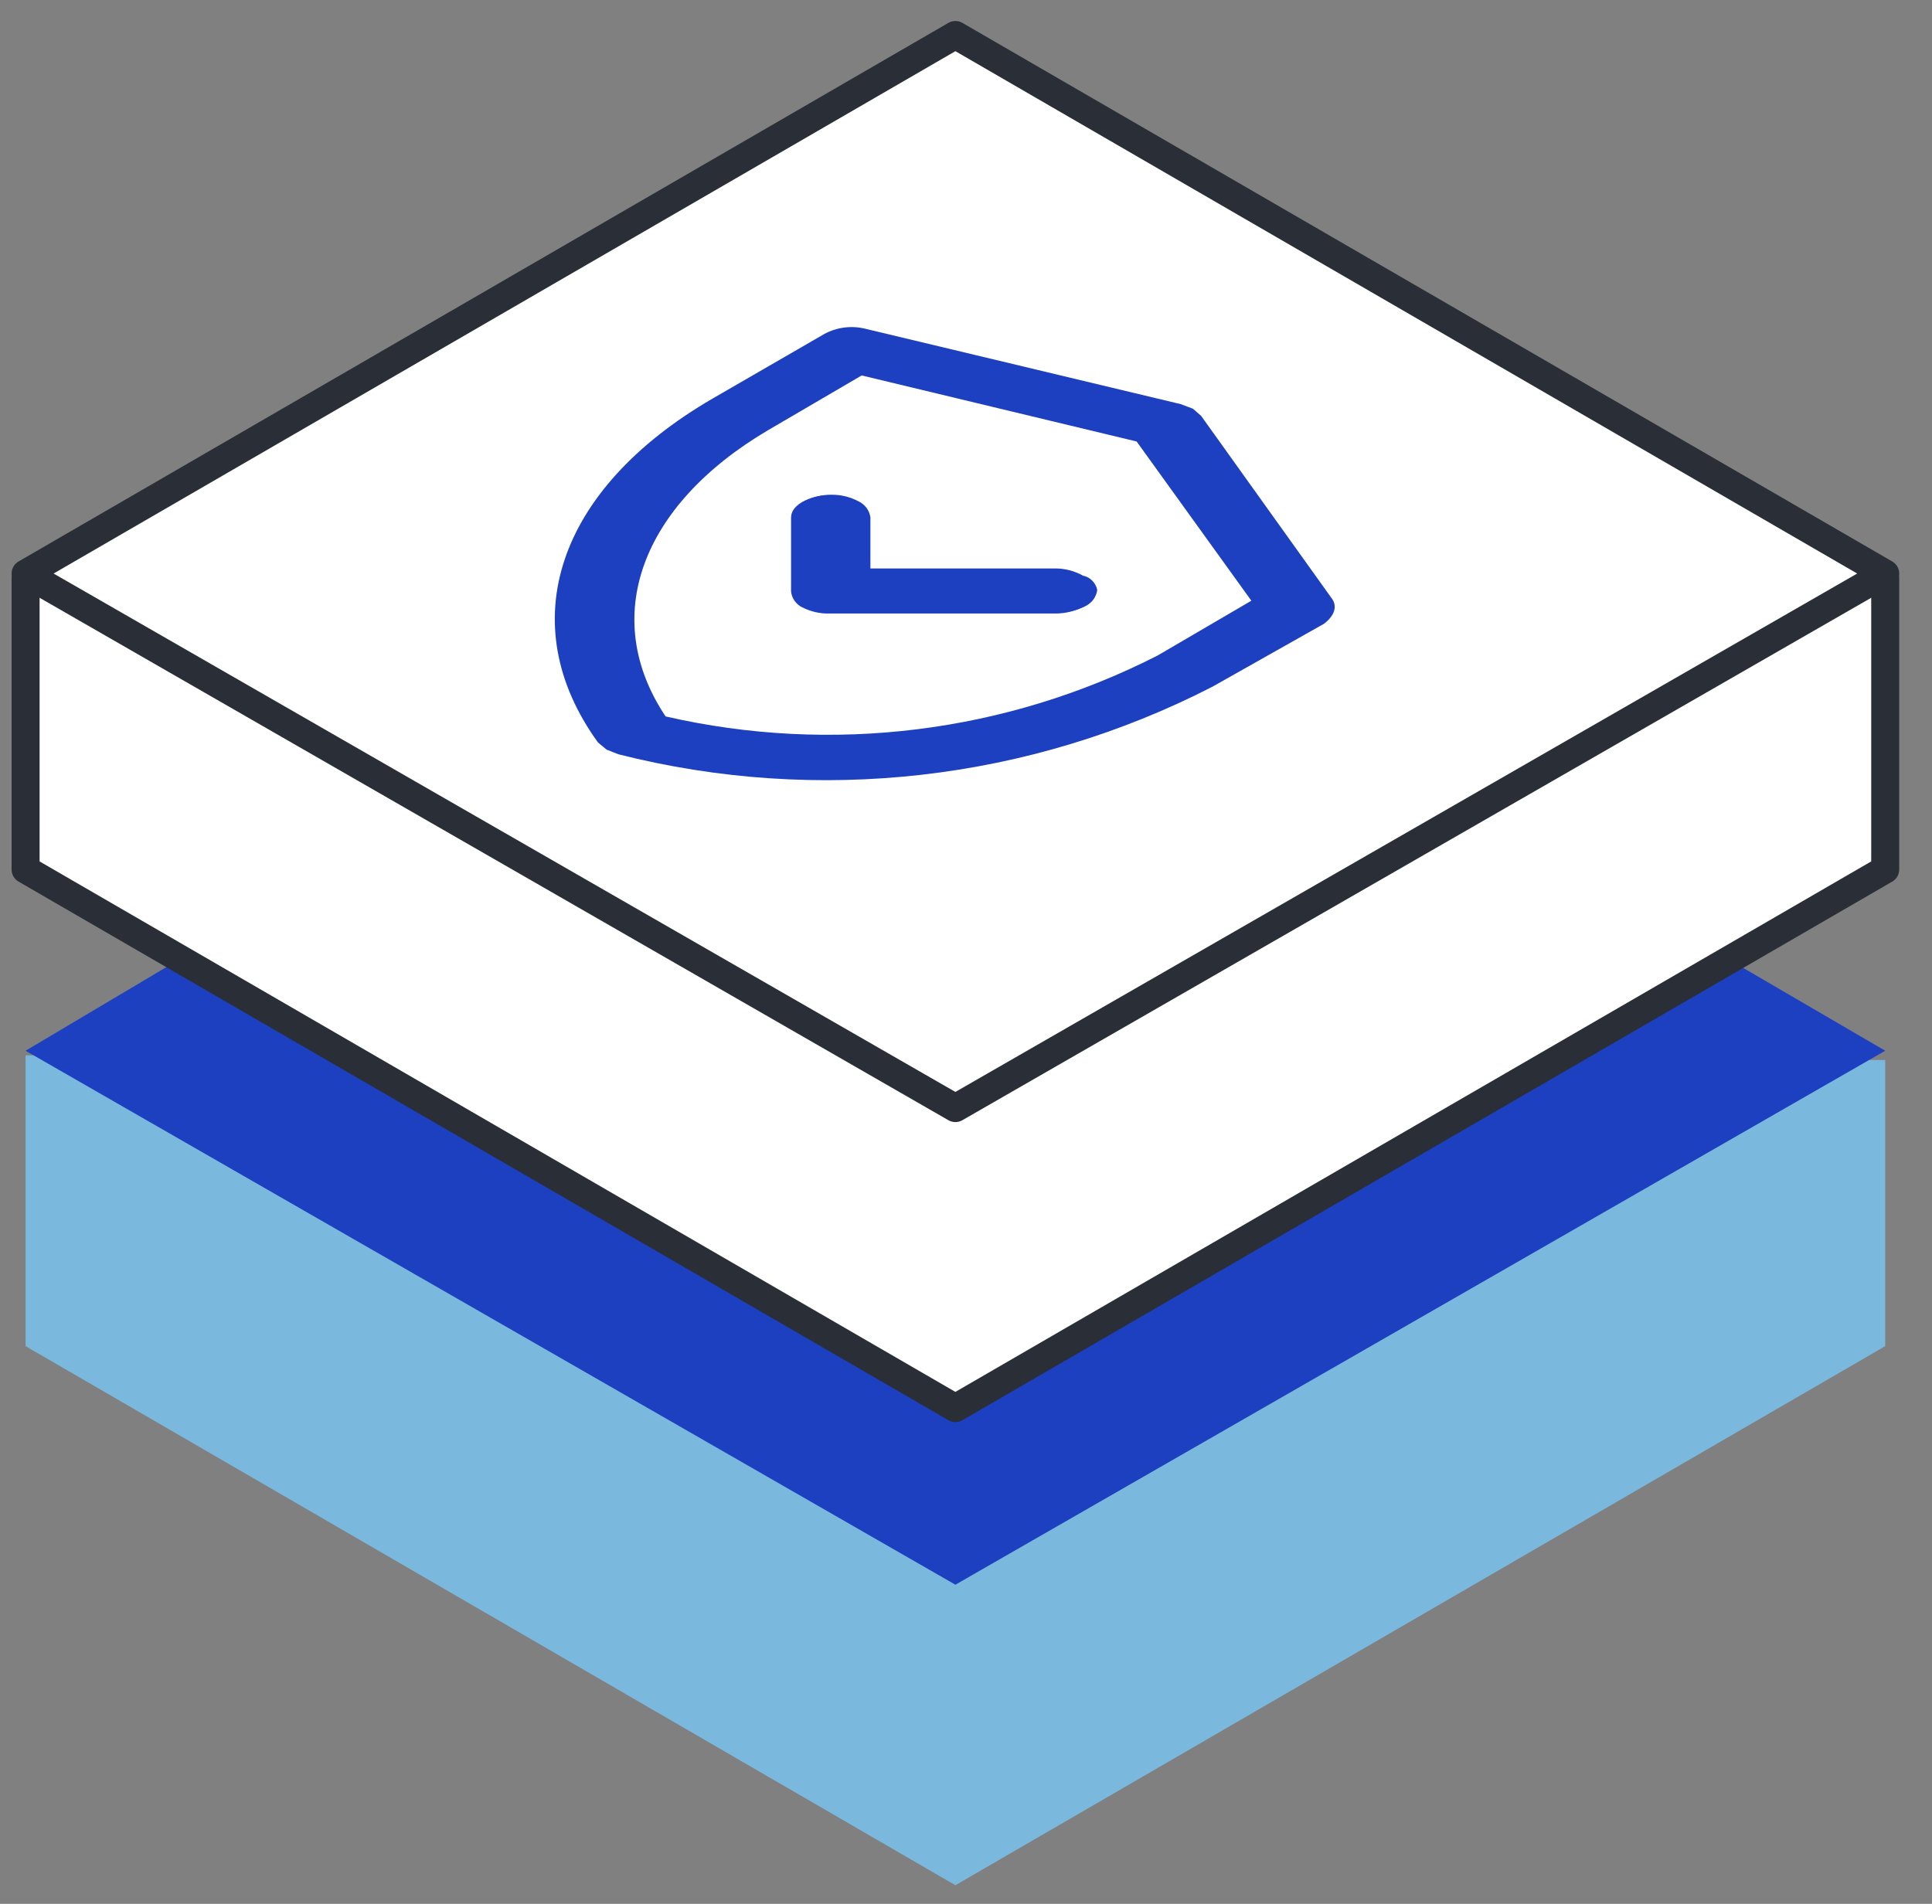
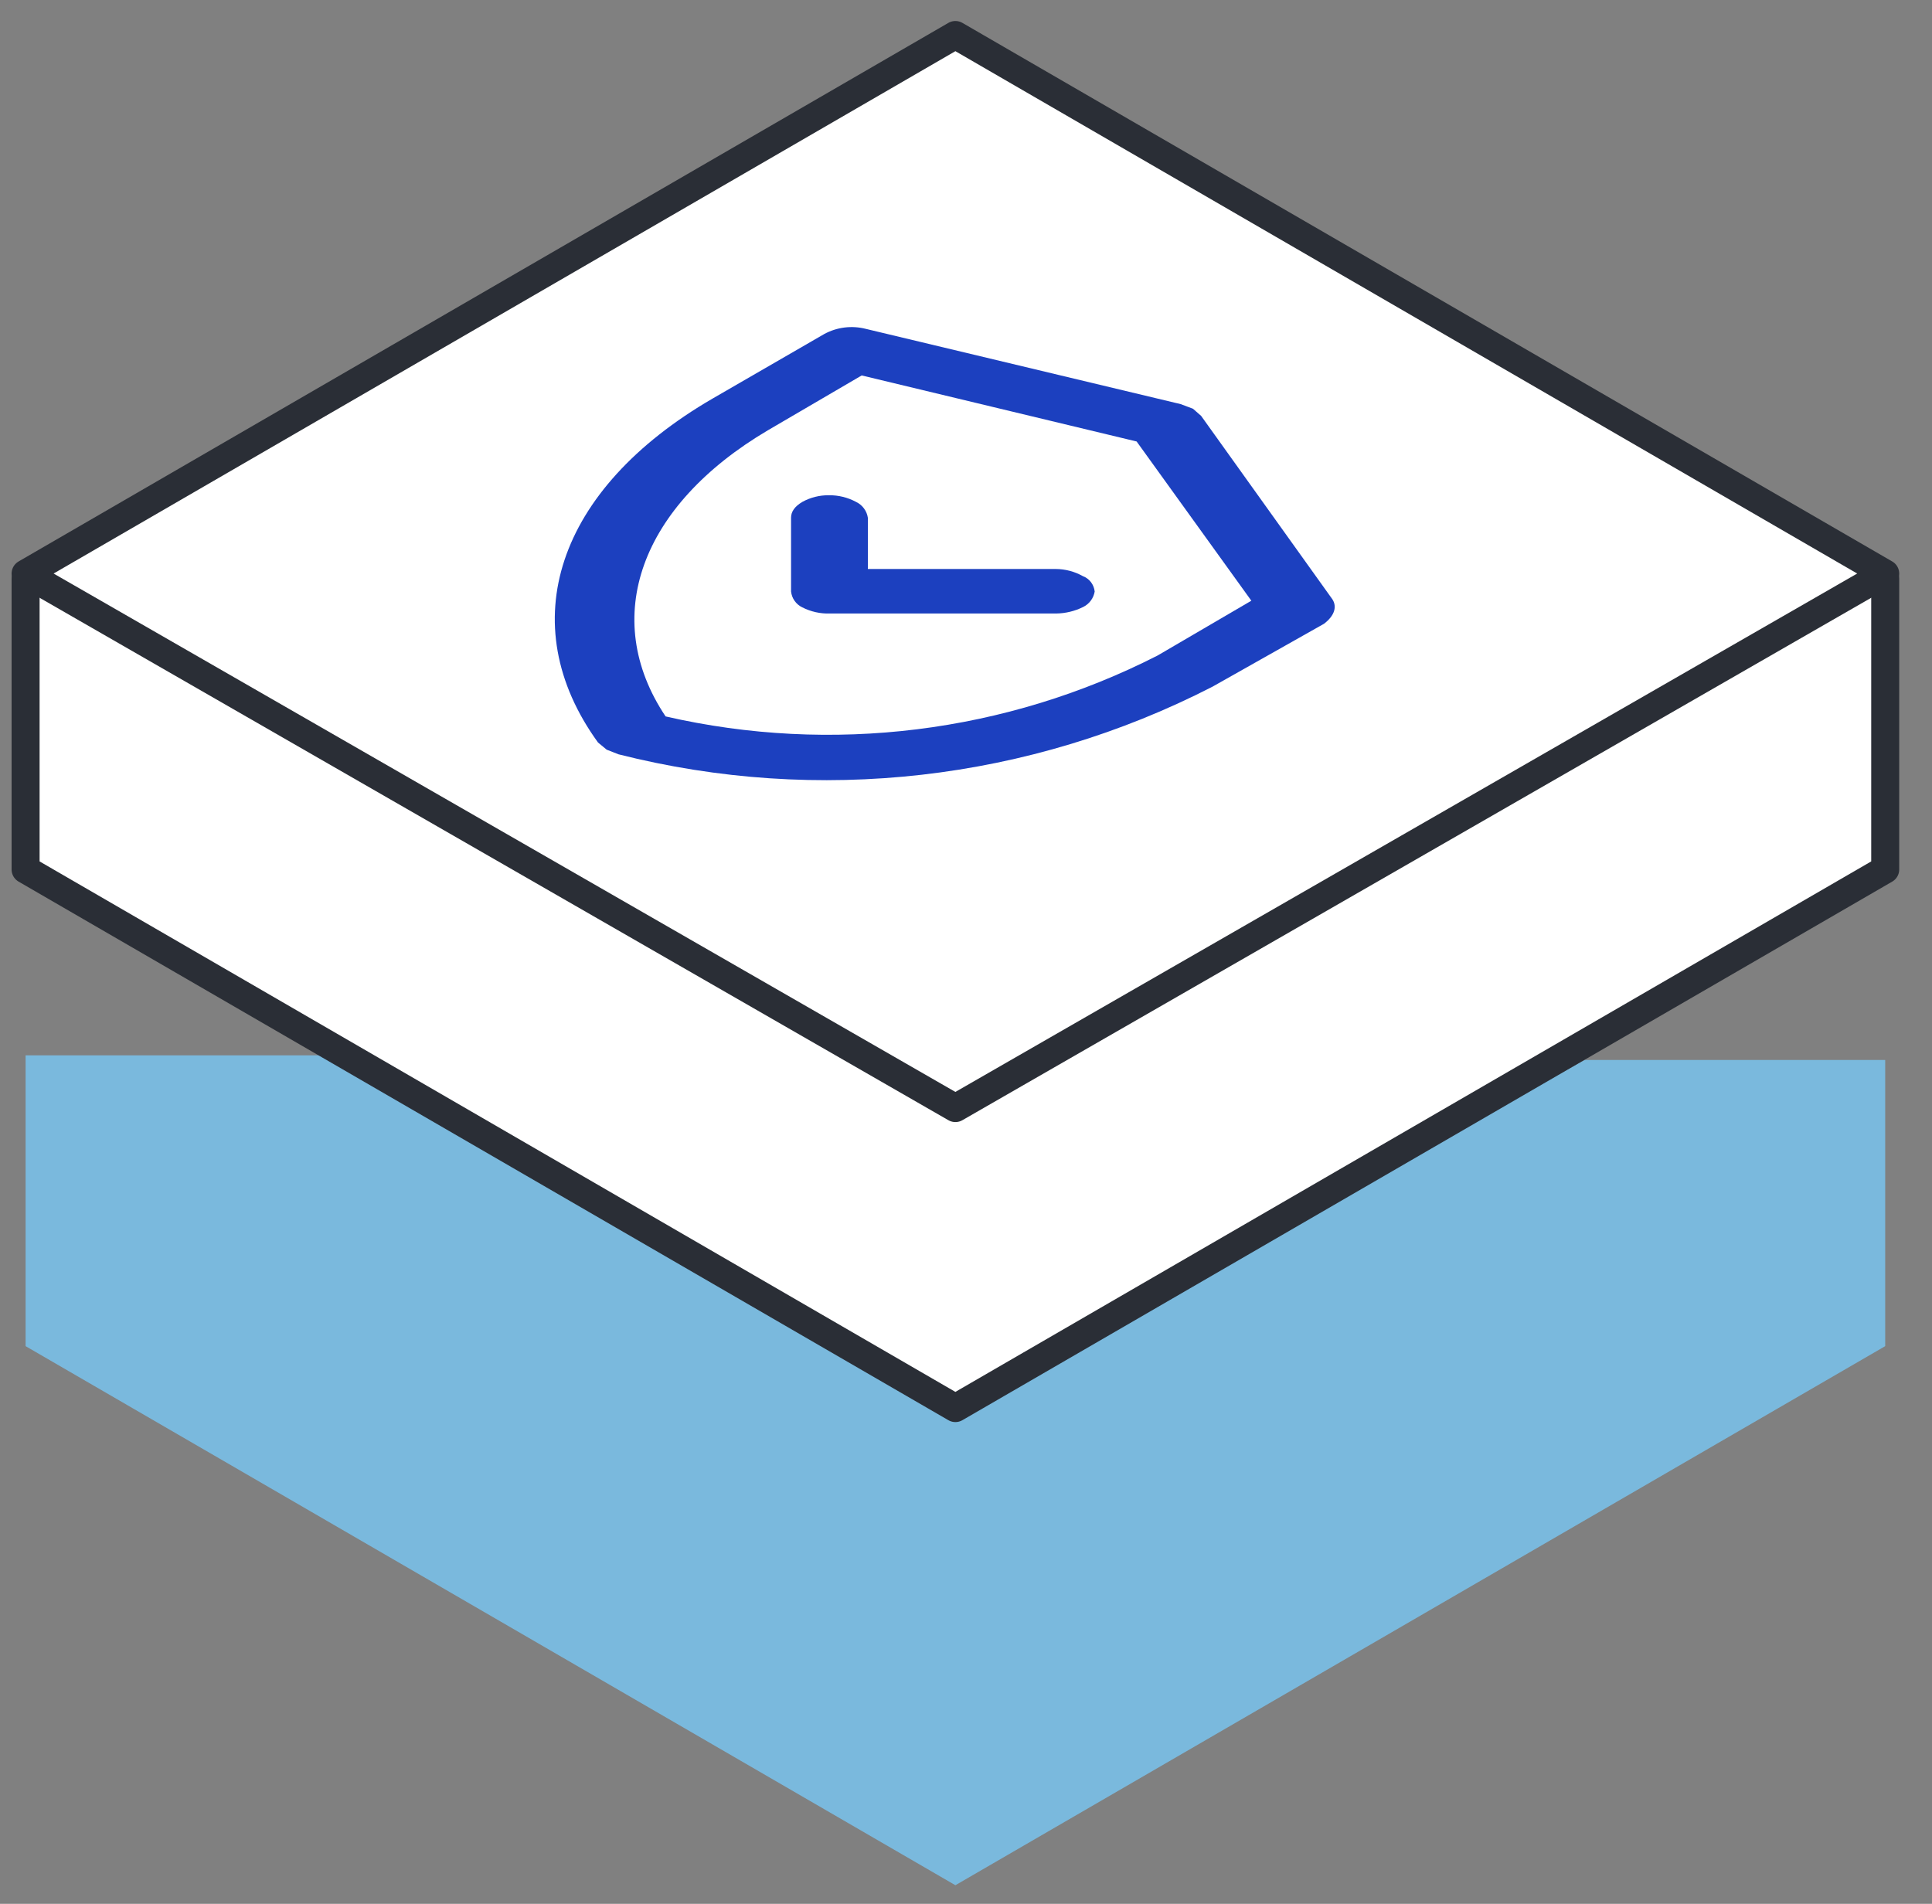
<svg xmlns="http://www.w3.org/2000/svg" width="69" height="68" viewBox="0 0 69 68" fill="none">
  <rect x="0" y="0" width="69" height="68" fill="#808080" stroke="none" />
  <g id="icon4 1" clip-path="url(#clip0_140_1105)">
    <g id="Layer 2">
      <g id="Layer 1">
        <path id="Vector" d="M67.329 48.081L34.121 67.336L0.914 48.081V37.694H11.977L34.121 50.293L56.595 37.859H67.329V48.081Z" fill="#7AB9DD" />
-         <path id="Vector_2" d="M0.914 37.53L34.121 56.602L67.329 37.53L62.062 34.458L34.121 50.294L6.363 34.293L0.914 37.53Z" fill="#1C40BF" />
        <g id="Vector_3">
          <path d="M67.329 20.67V31.056L34.121 50.293L0.914 31.056V20.67" fill="white" />
          <path d="M67.329 20.67V31.056L34.121 50.293L0.914 31.056V20.67" stroke="#2A2E36" stroke-linecap="round" stroke-linejoin="round" />
        </g>
        <path id="Vector_4" d="M0.914 20.487L34.121 39.578L67.329 20.487L34.121 1.25L0.914 20.487Z" fill="white" stroke="#2A2E36" stroke-linecap="round" stroke-linejoin="round" />
        <path id="Vector_5" d="M38.693 21.676C38.392 21.827 38.061 21.908 37.724 21.913H29.642C29.299 21.925 28.96 21.849 28.654 21.694C28.544 21.642 28.45 21.562 28.379 21.463C28.309 21.364 28.265 21.248 28.252 21.127V18.494C28.252 18.274 28.38 18.092 28.654 17.927C28.945 17.767 29.273 17.685 29.605 17.689C29.943 17.685 30.277 17.767 30.574 17.927C30.686 17.98 30.782 18.059 30.855 18.158C30.929 18.257 30.977 18.372 30.995 18.494V20.323H37.706C38.045 20.325 38.379 20.413 38.675 20.579C38.789 20.622 38.889 20.696 38.963 20.793C39.037 20.89 39.083 21.006 39.096 21.127C39.077 21.244 39.03 21.354 38.96 21.45C38.89 21.545 38.799 21.622 38.693 21.676Z" fill="#1C40BF" />
        <path id="Vector_6" d="M47.543 21.346L42.898 14.855L42.606 14.599L42.167 14.434L30.921 11.746C30.422 11.619 29.893 11.684 29.44 11.929L25.454 14.233C19.876 17.47 18.285 22.279 21.358 26.521L21.668 26.777L22.089 26.942C29.218 28.748 36.76 27.889 43.301 24.528L47.287 22.279C47.671 21.986 47.781 21.639 47.543 21.346ZM23.771 25.589C21.412 22.06 22.875 18.055 27.428 15.367L30.775 13.41L40.594 15.769L44.691 21.456L41.344 23.413C35.924 26.179 29.703 26.95 23.771 25.589Z" fill="#1C40BF" />
-         <path id="Vector_7" d="M38.675 20.56C38.379 20.395 38.045 20.306 37.706 20.304H31.086V18.476C31.068 18.354 31.02 18.238 30.947 18.14C30.873 18.041 30.777 17.962 30.666 17.909C30.368 17.749 30.035 17.667 29.697 17.671C29.364 17.667 29.037 17.749 28.746 17.909C28.471 18.073 28.325 18.256 28.343 18.476V21.091C28.357 21.212 28.4 21.327 28.471 21.426C28.541 21.526 28.636 21.605 28.746 21.657C29.051 21.813 29.391 21.888 29.733 21.877H37.816C38.152 21.872 38.484 21.791 38.785 21.639C38.892 21.584 38.985 21.504 39.056 21.405C39.126 21.306 39.171 21.192 39.187 21.072C39.161 20.946 39.099 20.831 39.008 20.739C38.917 20.648 38.801 20.586 38.675 20.56Z" fill="#1C40BF" />
      </g>
    </g>
  </g>
  <defs>
    <clipPath id="clip0_140_1105">
      <rect width="68.243" height="67" fill="white" transform="translate(0 0.336)" />
    </clipPath>
  </defs>
</svg>